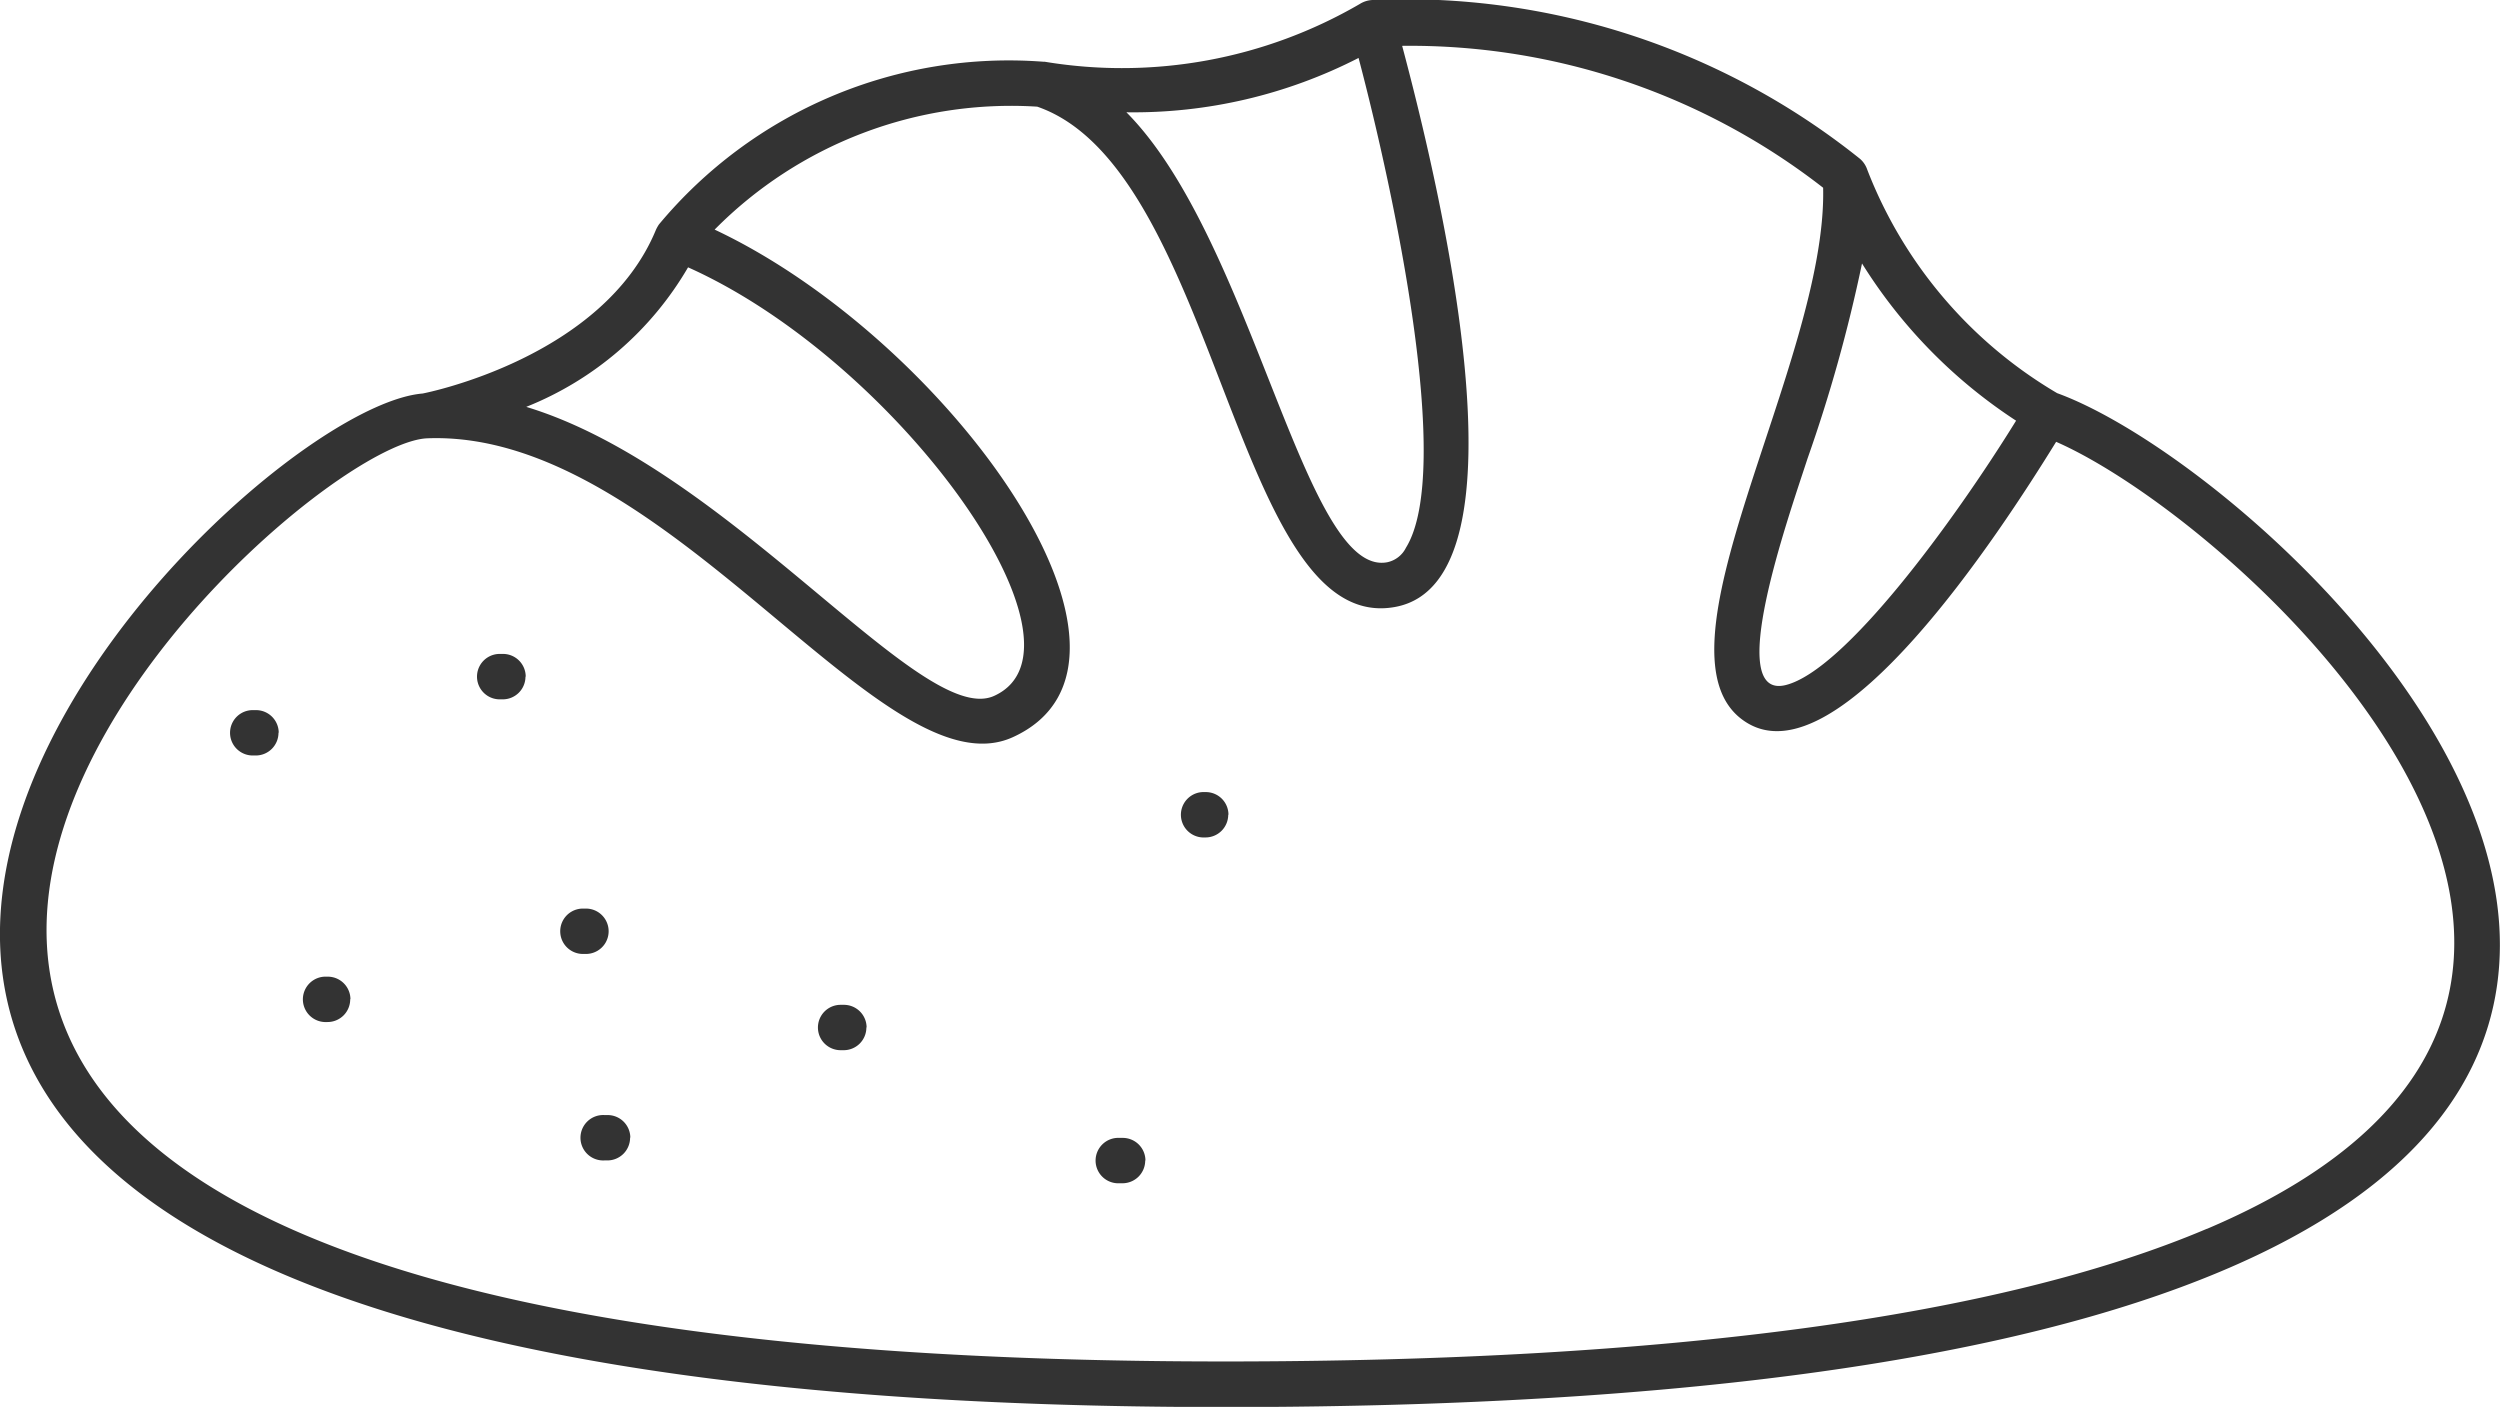
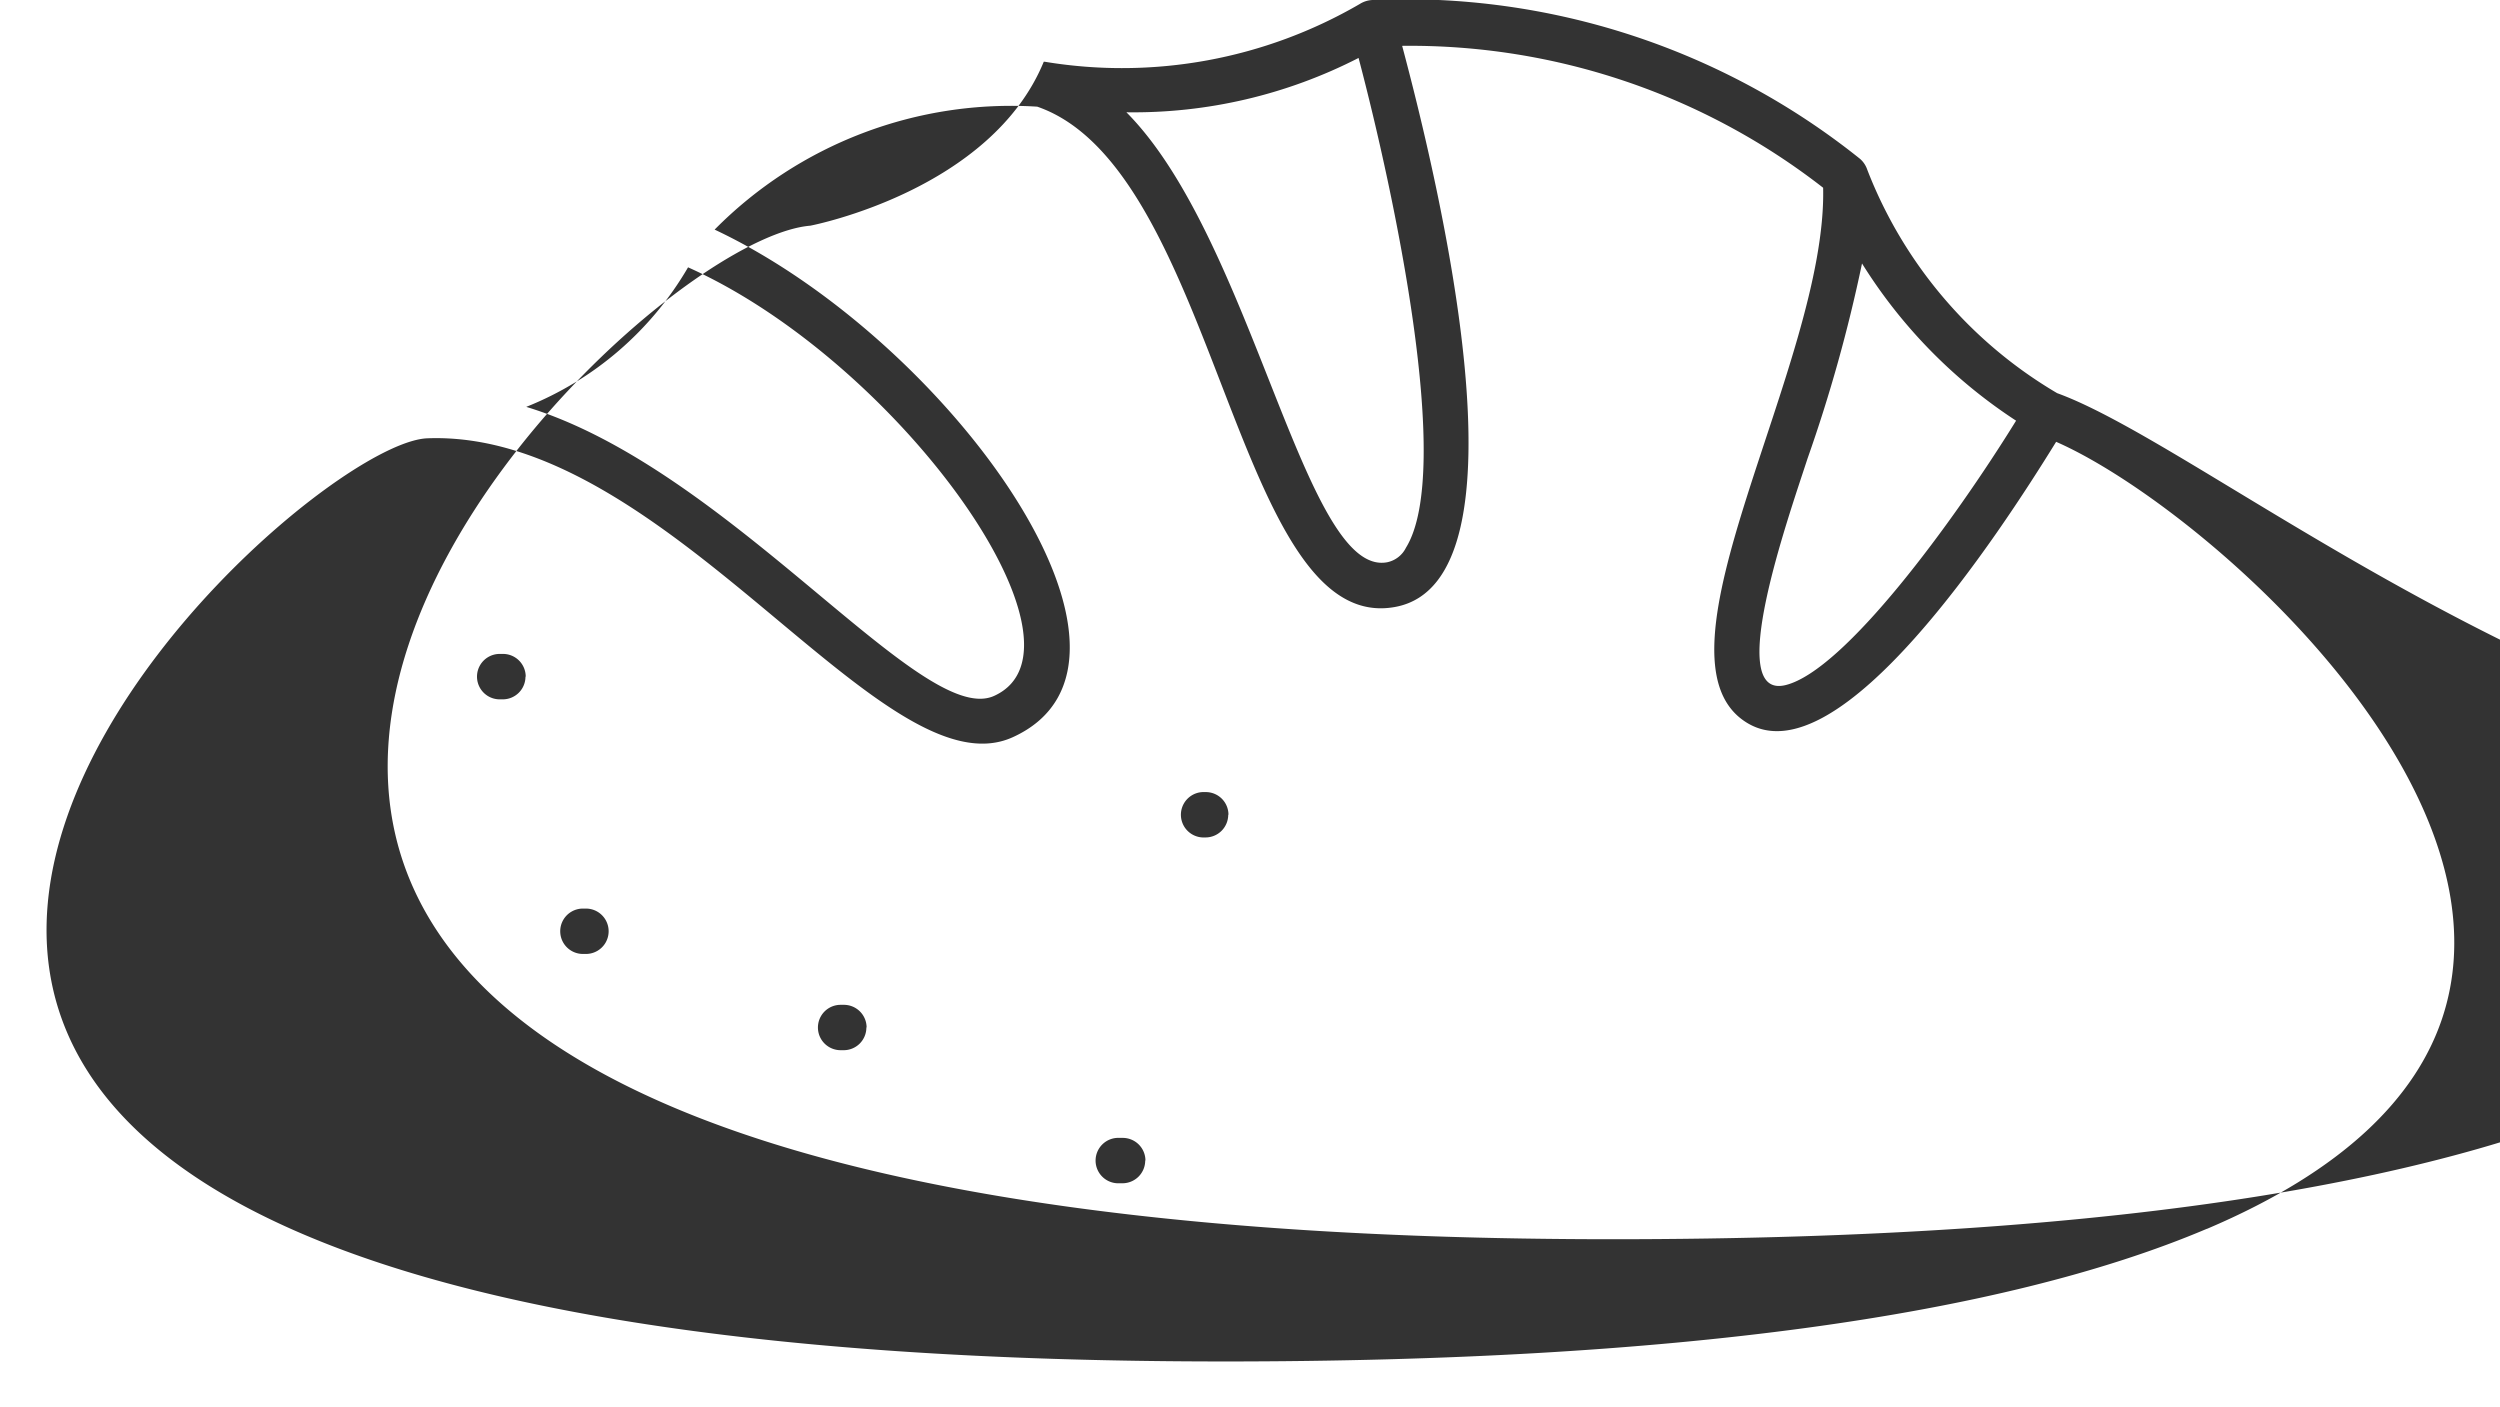
<svg xmlns="http://www.w3.org/2000/svg" width="42.704" height="24.031" viewBox="0 0 42.704 24.031">
-   <path id="Path_789" data-name="Path 789" d="M2780.468,549.415a7.619,7.619,0,0,1-3.243-3.814.428.428,0,0,0-.124-.188,12.415,12.415,0,0,0-8.326-2.714.438.438,0,0,0-.218.067,8.074,8.074,0,0,1-5.381.988l-.019,0a7.773,7.773,0,0,0-6.574,2.78.692.692,0,0,0-.049.087c-.9,2.189-3.925,2.788-3.987,2.8-3.637.3-20.131,17.313,13.7,17.313,17.987,0,21.774-4.287,21.783-7.883C2788.042,554.659,2782.819,550.272,2780.468,549.415Zm-3.334-2.216a8.7,8.7,0,0,0,2.632,2.686c-1.074,1.738-2.931,4.267-3.936,4.516-1.052.259.035-2.832.373-3.868A25.988,25.988,0,0,0,2777.134,547.2Zm-8.6-3.512c.6,2.273,1.626,7.047.81,8.368a.463.463,0,0,1-.319.248c-1.415.271-2.291-5.506-4.456-7.686A8.418,8.418,0,0,0,2768.538,543.687Zm-11.456,3.577c3.6,1.609,7.077,6.485,5.231,7.322-1.236.561-4.5-3.877-7.992-4.937A5.6,5.6,0,0,0,2757.082,547.264Zm25.944,16.426c-3.536,1.5-9.18,2.265-16.777,2.265-32.828,0-16.23-15.668-13.618-15.769,4.1-.158,7.781,6.113,10,5.106,2.859-1.3-1.1-6.792-5.092-8.671a7.123,7.123,0,0,1,5.511-2.1c3.1,1.072,3.375,9.068,6.122,8.544,2.376-.453.732-7.252.111-9.583a11.488,11.488,0,0,1,7.191,2.424c.071,3-3.114,8.035-1.3,9.14,1.576.963,4.309-3.226,5.28-4.8C2783.629,551.639,2792.444,559.685,2783.026,563.69Zm-28.718-9.433a.388.388,0,0,1-.387.388h-.053a.388.388,0,0,1,0-.776h.053A.388.388,0,0,1,2754.308,554.257Zm10.586,8.266a.388.388,0,0,1-.388.388h-.052a.388.388,0,1,1,0-.775h.052A.388.388,0,0,1,2764.894,562.523Zm1.418-5.907a.388.388,0,0,1-.387.388h-.053a.388.388,0,0,1,0-.775h.053A.387.387,0,0,1,2766.312,556.616Zm-16.223-1.4a.388.388,0,0,1-.388.388h-.052a.387.387,0,1,1,0-.775h.052A.388.388,0,0,1,2750.089,555.212Zm1.225,4.553a.387.387,0,0,1-.387.388h-.053a.388.388,0,0,1,0-.775h.053A.387.387,0,0,1,2751.314,559.765Zm4.781,2.364a.388.388,0,0,1-.388.388h-.052a.388.388,0,1,1,0-.775h.052A.388.388,0,0,1,2756.095,562.129Zm4.036-1.882a.387.387,0,0,1-.388.387h-.052a.387.387,0,0,1,0-.775h.052A.388.388,0,0,1,2760.131,560.247Zm-4.842-1.257a.387.387,0,1,1,0-.775h.052a.387.387,0,1,1,0,.775Z" transform="translate(-2745.328 -542.699)" fill="#333" />
+   <path id="Path_789" data-name="Path 789" d="M2780.468,549.415a7.619,7.619,0,0,1-3.243-3.814.428.428,0,0,0-.124-.188,12.415,12.415,0,0,0-8.326-2.714.438.438,0,0,0-.218.067,8.074,8.074,0,0,1-5.381.988l-.019,0c-.9,2.189-3.925,2.788-3.987,2.8-3.637.3-20.131,17.313,13.7,17.313,17.987,0,21.774-4.287,21.783-7.883C2788.042,554.659,2782.819,550.272,2780.468,549.415Zm-3.334-2.216a8.7,8.7,0,0,0,2.632,2.686c-1.074,1.738-2.931,4.267-3.936,4.516-1.052.259.035-2.832.373-3.868A25.988,25.988,0,0,0,2777.134,547.2Zm-8.6-3.512c.6,2.273,1.626,7.047.81,8.368a.463.463,0,0,1-.319.248c-1.415.271-2.291-5.506-4.456-7.686A8.418,8.418,0,0,0,2768.538,543.687Zm-11.456,3.577c3.6,1.609,7.077,6.485,5.231,7.322-1.236.561-4.5-3.877-7.992-4.937A5.6,5.6,0,0,0,2757.082,547.264Zm25.944,16.426c-3.536,1.5-9.18,2.265-16.777,2.265-32.828,0-16.23-15.668-13.618-15.769,4.1-.158,7.781,6.113,10,5.106,2.859-1.3-1.1-6.792-5.092-8.671a7.123,7.123,0,0,1,5.511-2.1c3.1,1.072,3.375,9.068,6.122,8.544,2.376-.453.732-7.252.111-9.583a11.488,11.488,0,0,1,7.191,2.424c.071,3-3.114,8.035-1.3,9.14,1.576.963,4.309-3.226,5.28-4.8C2783.629,551.639,2792.444,559.685,2783.026,563.69Zm-28.718-9.433a.388.388,0,0,1-.387.388h-.053a.388.388,0,0,1,0-.776h.053A.388.388,0,0,1,2754.308,554.257Zm10.586,8.266a.388.388,0,0,1-.388.388h-.052a.388.388,0,1,1,0-.775h.052A.388.388,0,0,1,2764.894,562.523Zm1.418-5.907a.388.388,0,0,1-.387.388h-.053a.388.388,0,0,1,0-.775h.053A.387.387,0,0,1,2766.312,556.616Zm-16.223-1.4a.388.388,0,0,1-.388.388h-.052a.387.387,0,1,1,0-.775h.052A.388.388,0,0,1,2750.089,555.212Zm1.225,4.553a.387.387,0,0,1-.387.388h-.053a.388.388,0,0,1,0-.775h.053A.387.387,0,0,1,2751.314,559.765Zm4.781,2.364a.388.388,0,0,1-.388.388h-.052a.388.388,0,1,1,0-.775h.052A.388.388,0,0,1,2756.095,562.129Zm4.036-1.882a.387.387,0,0,1-.388.387h-.052a.387.387,0,0,1,0-.775h.052A.388.388,0,0,1,2760.131,560.247Zm-4.842-1.257a.387.387,0,1,1,0-.775h.052a.387.387,0,1,1,0,.775Z" transform="translate(-2745.328 -542.699)" fill="#333" />
</svg>